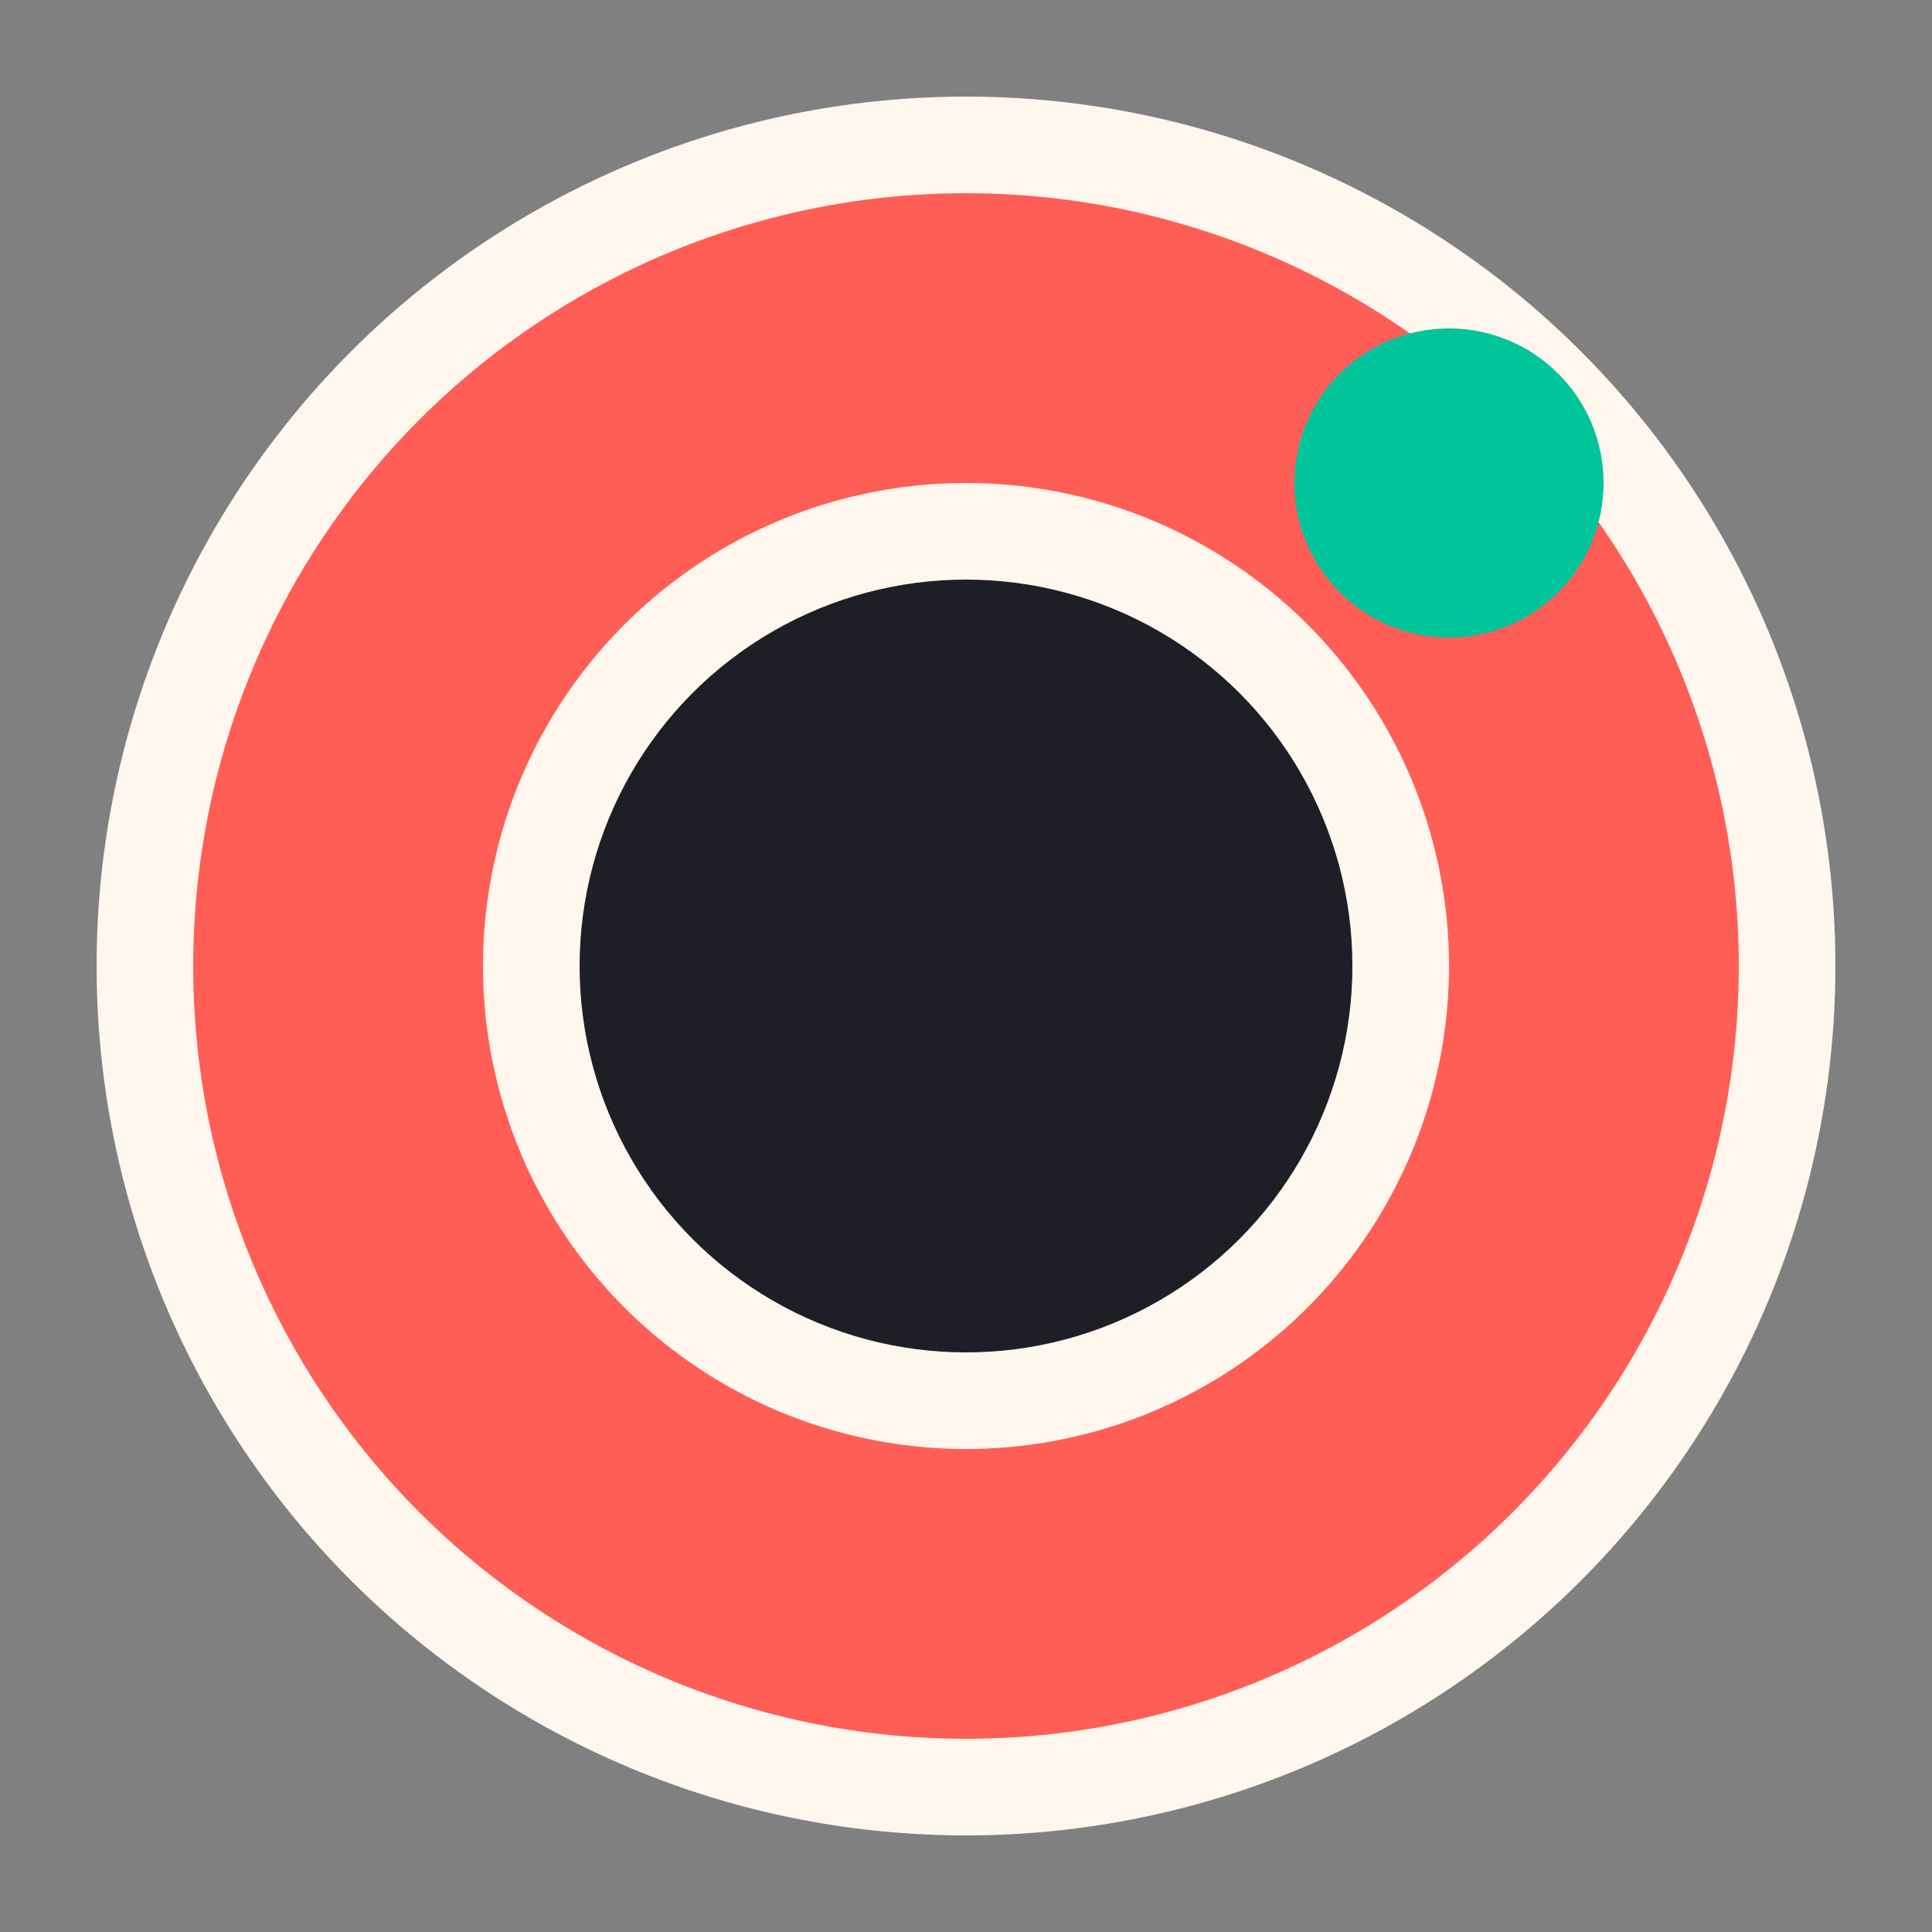
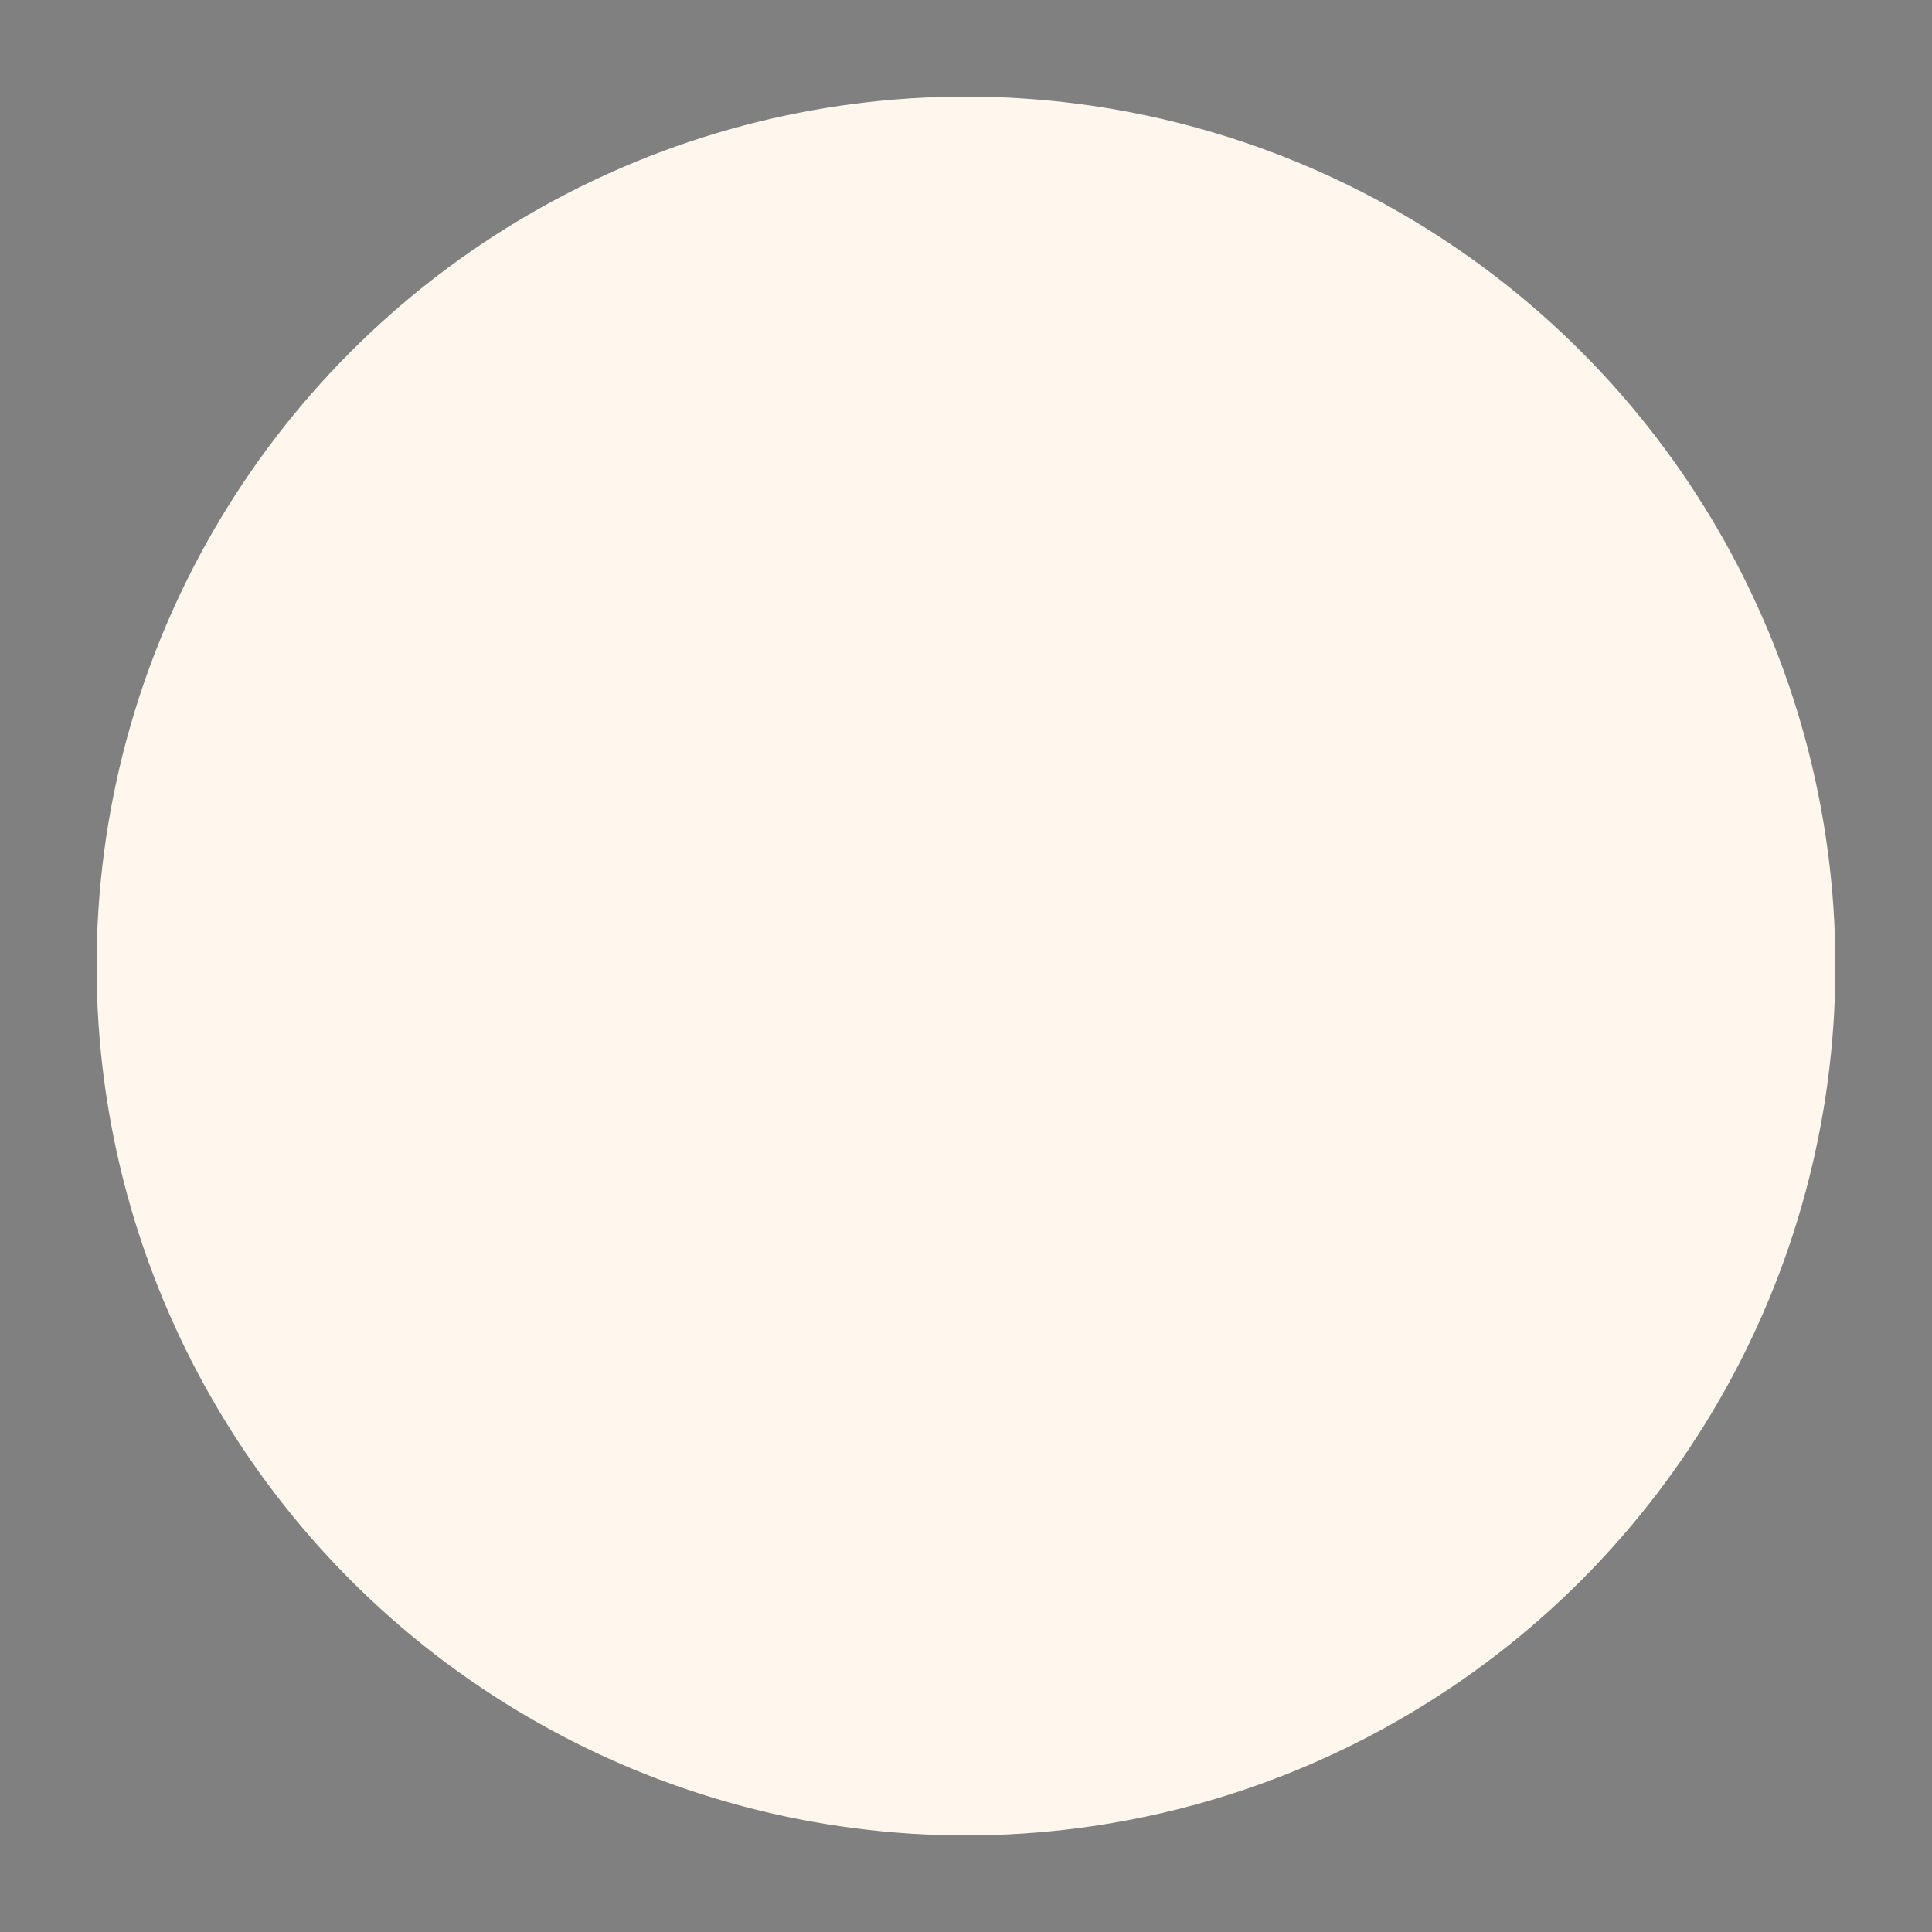
<svg xmlns="http://www.w3.org/2000/svg" width="100" height="100" viewBox="0 0 100 100">
  <rect x="0" y="0" width="100" height="100" fill="#808080" stroke="none" />
  <circle cx="50" cy="50" r="45" fill="#fff7ed" />
-   <circle cx="50" cy="50" r="40" fill="#ff5e57" />
  <circle cx="50" cy="50" r="25" fill="#fff7ed" />
-   <circle cx="50" cy="50" r="20" fill="#1e1f26" />
-   <circle cx="75" cy="25" r="8" fill="#00c49a" />
</svg>